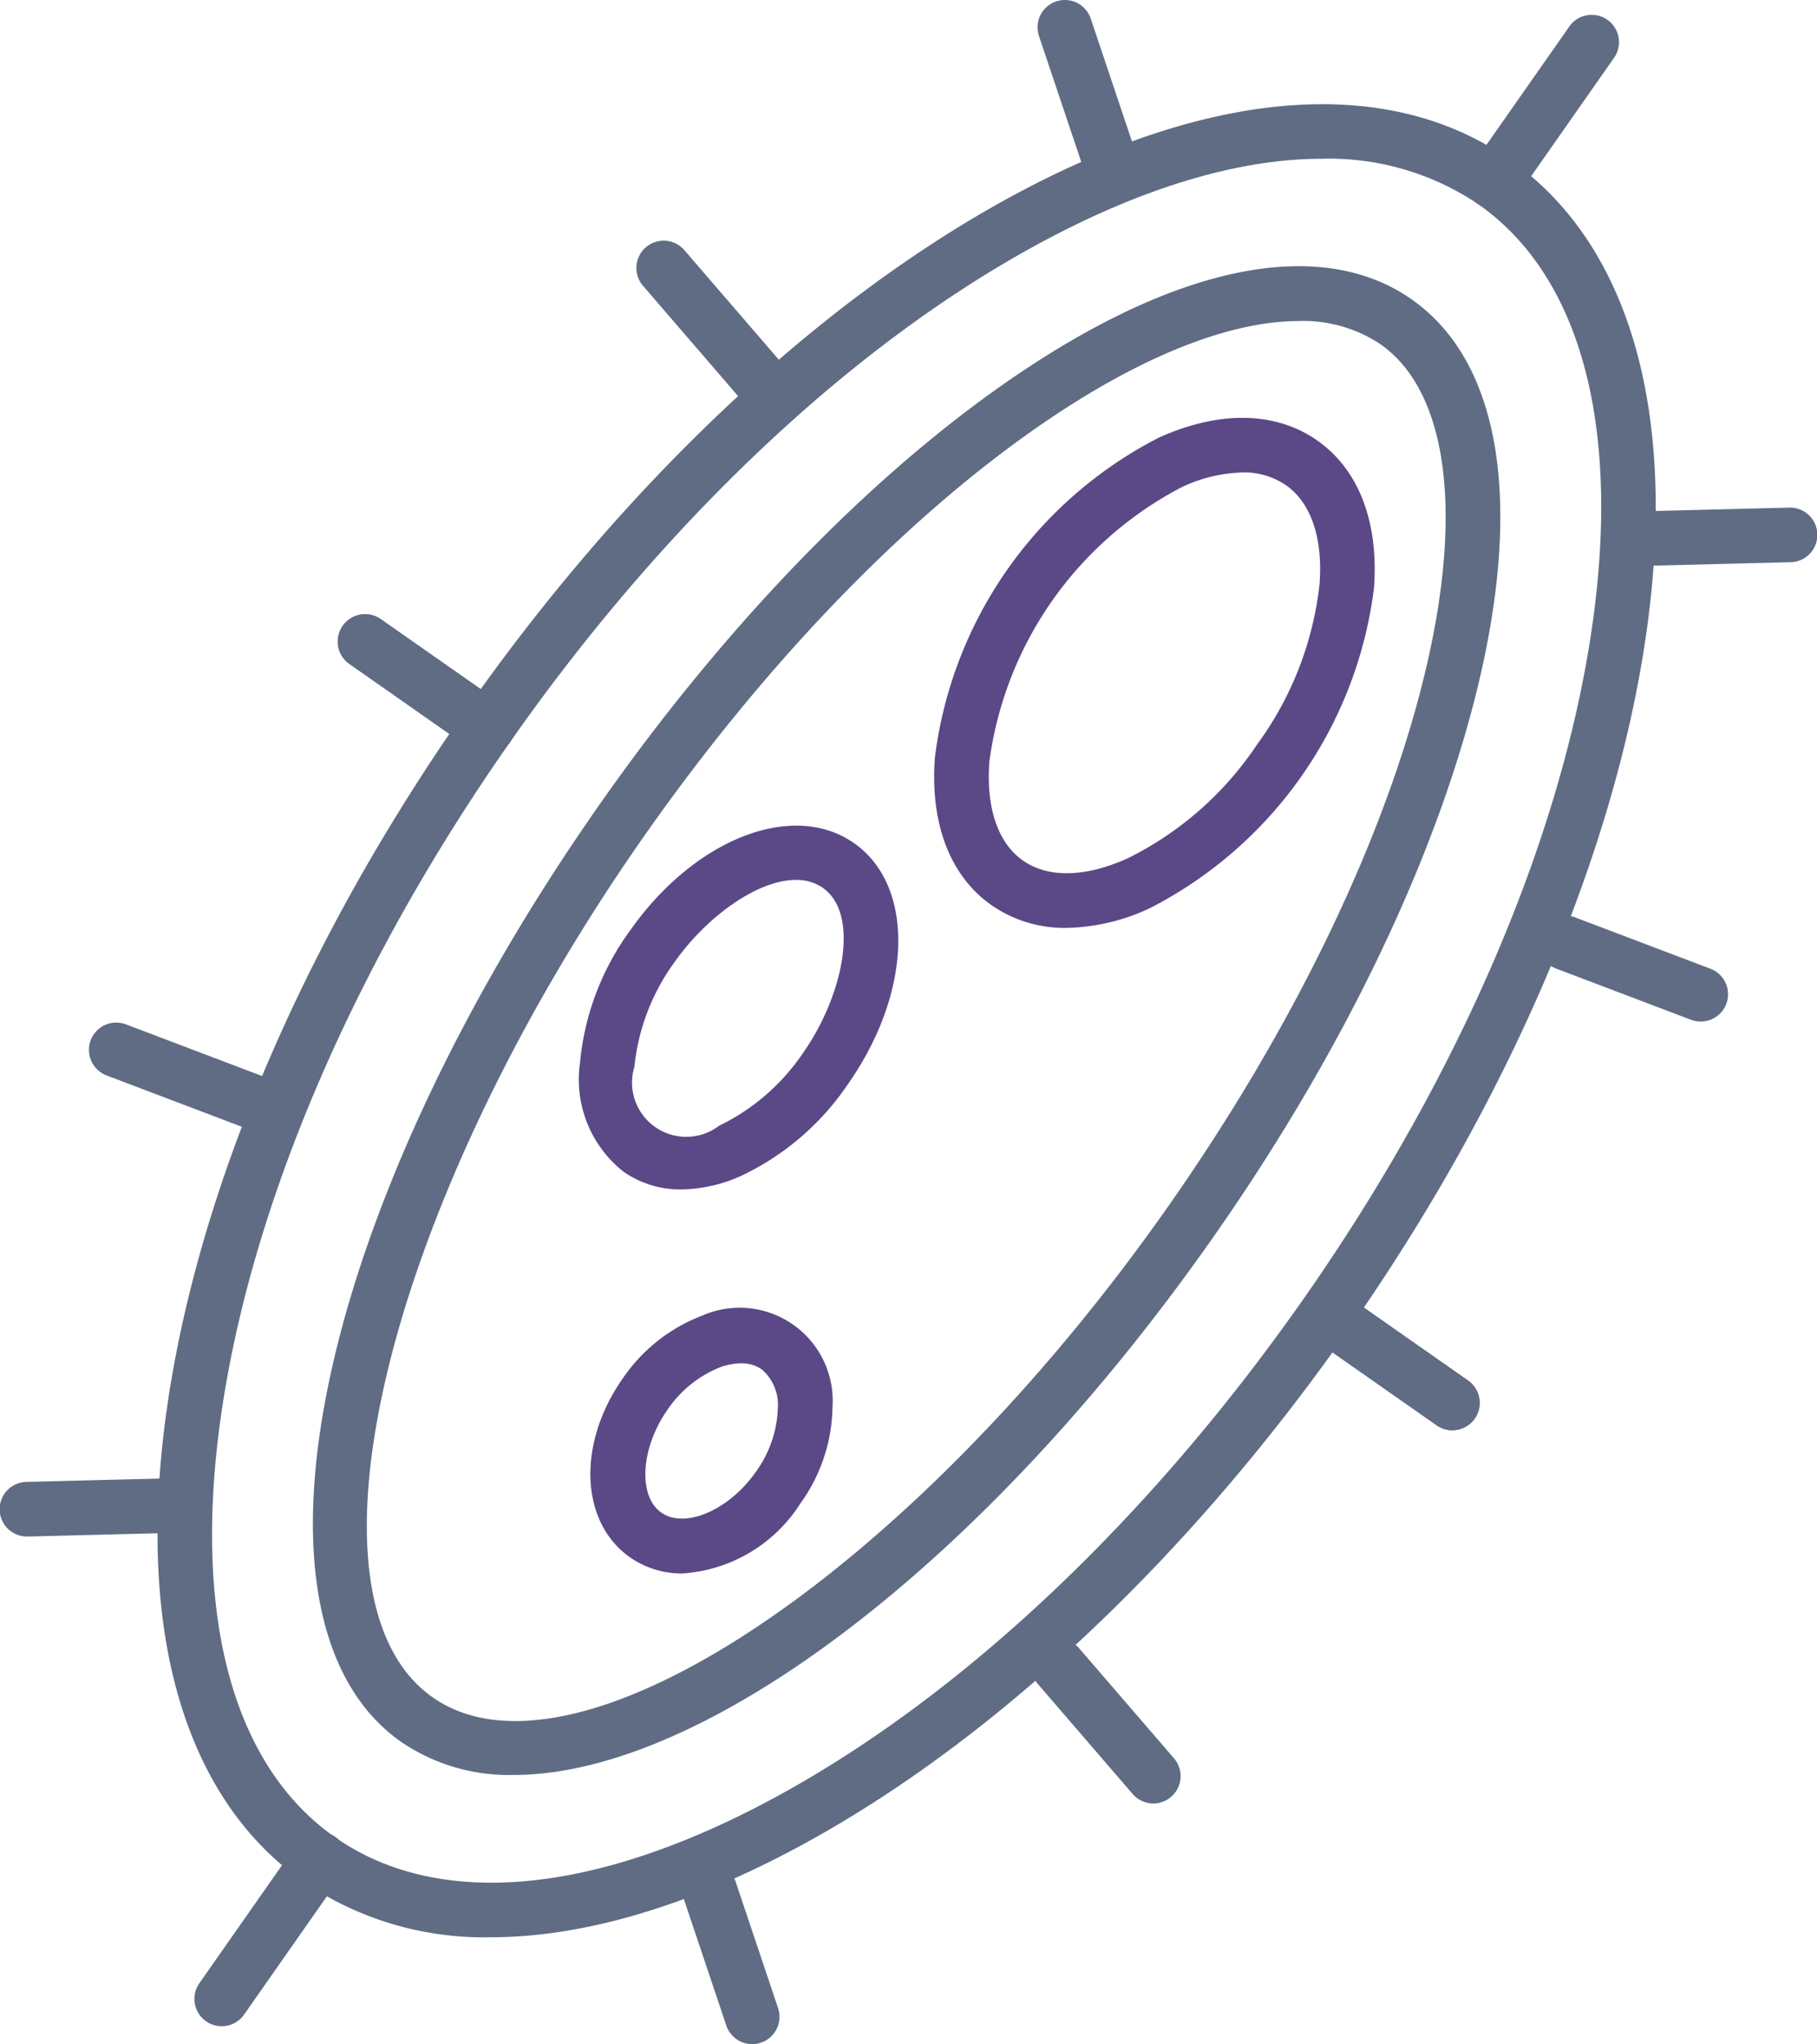
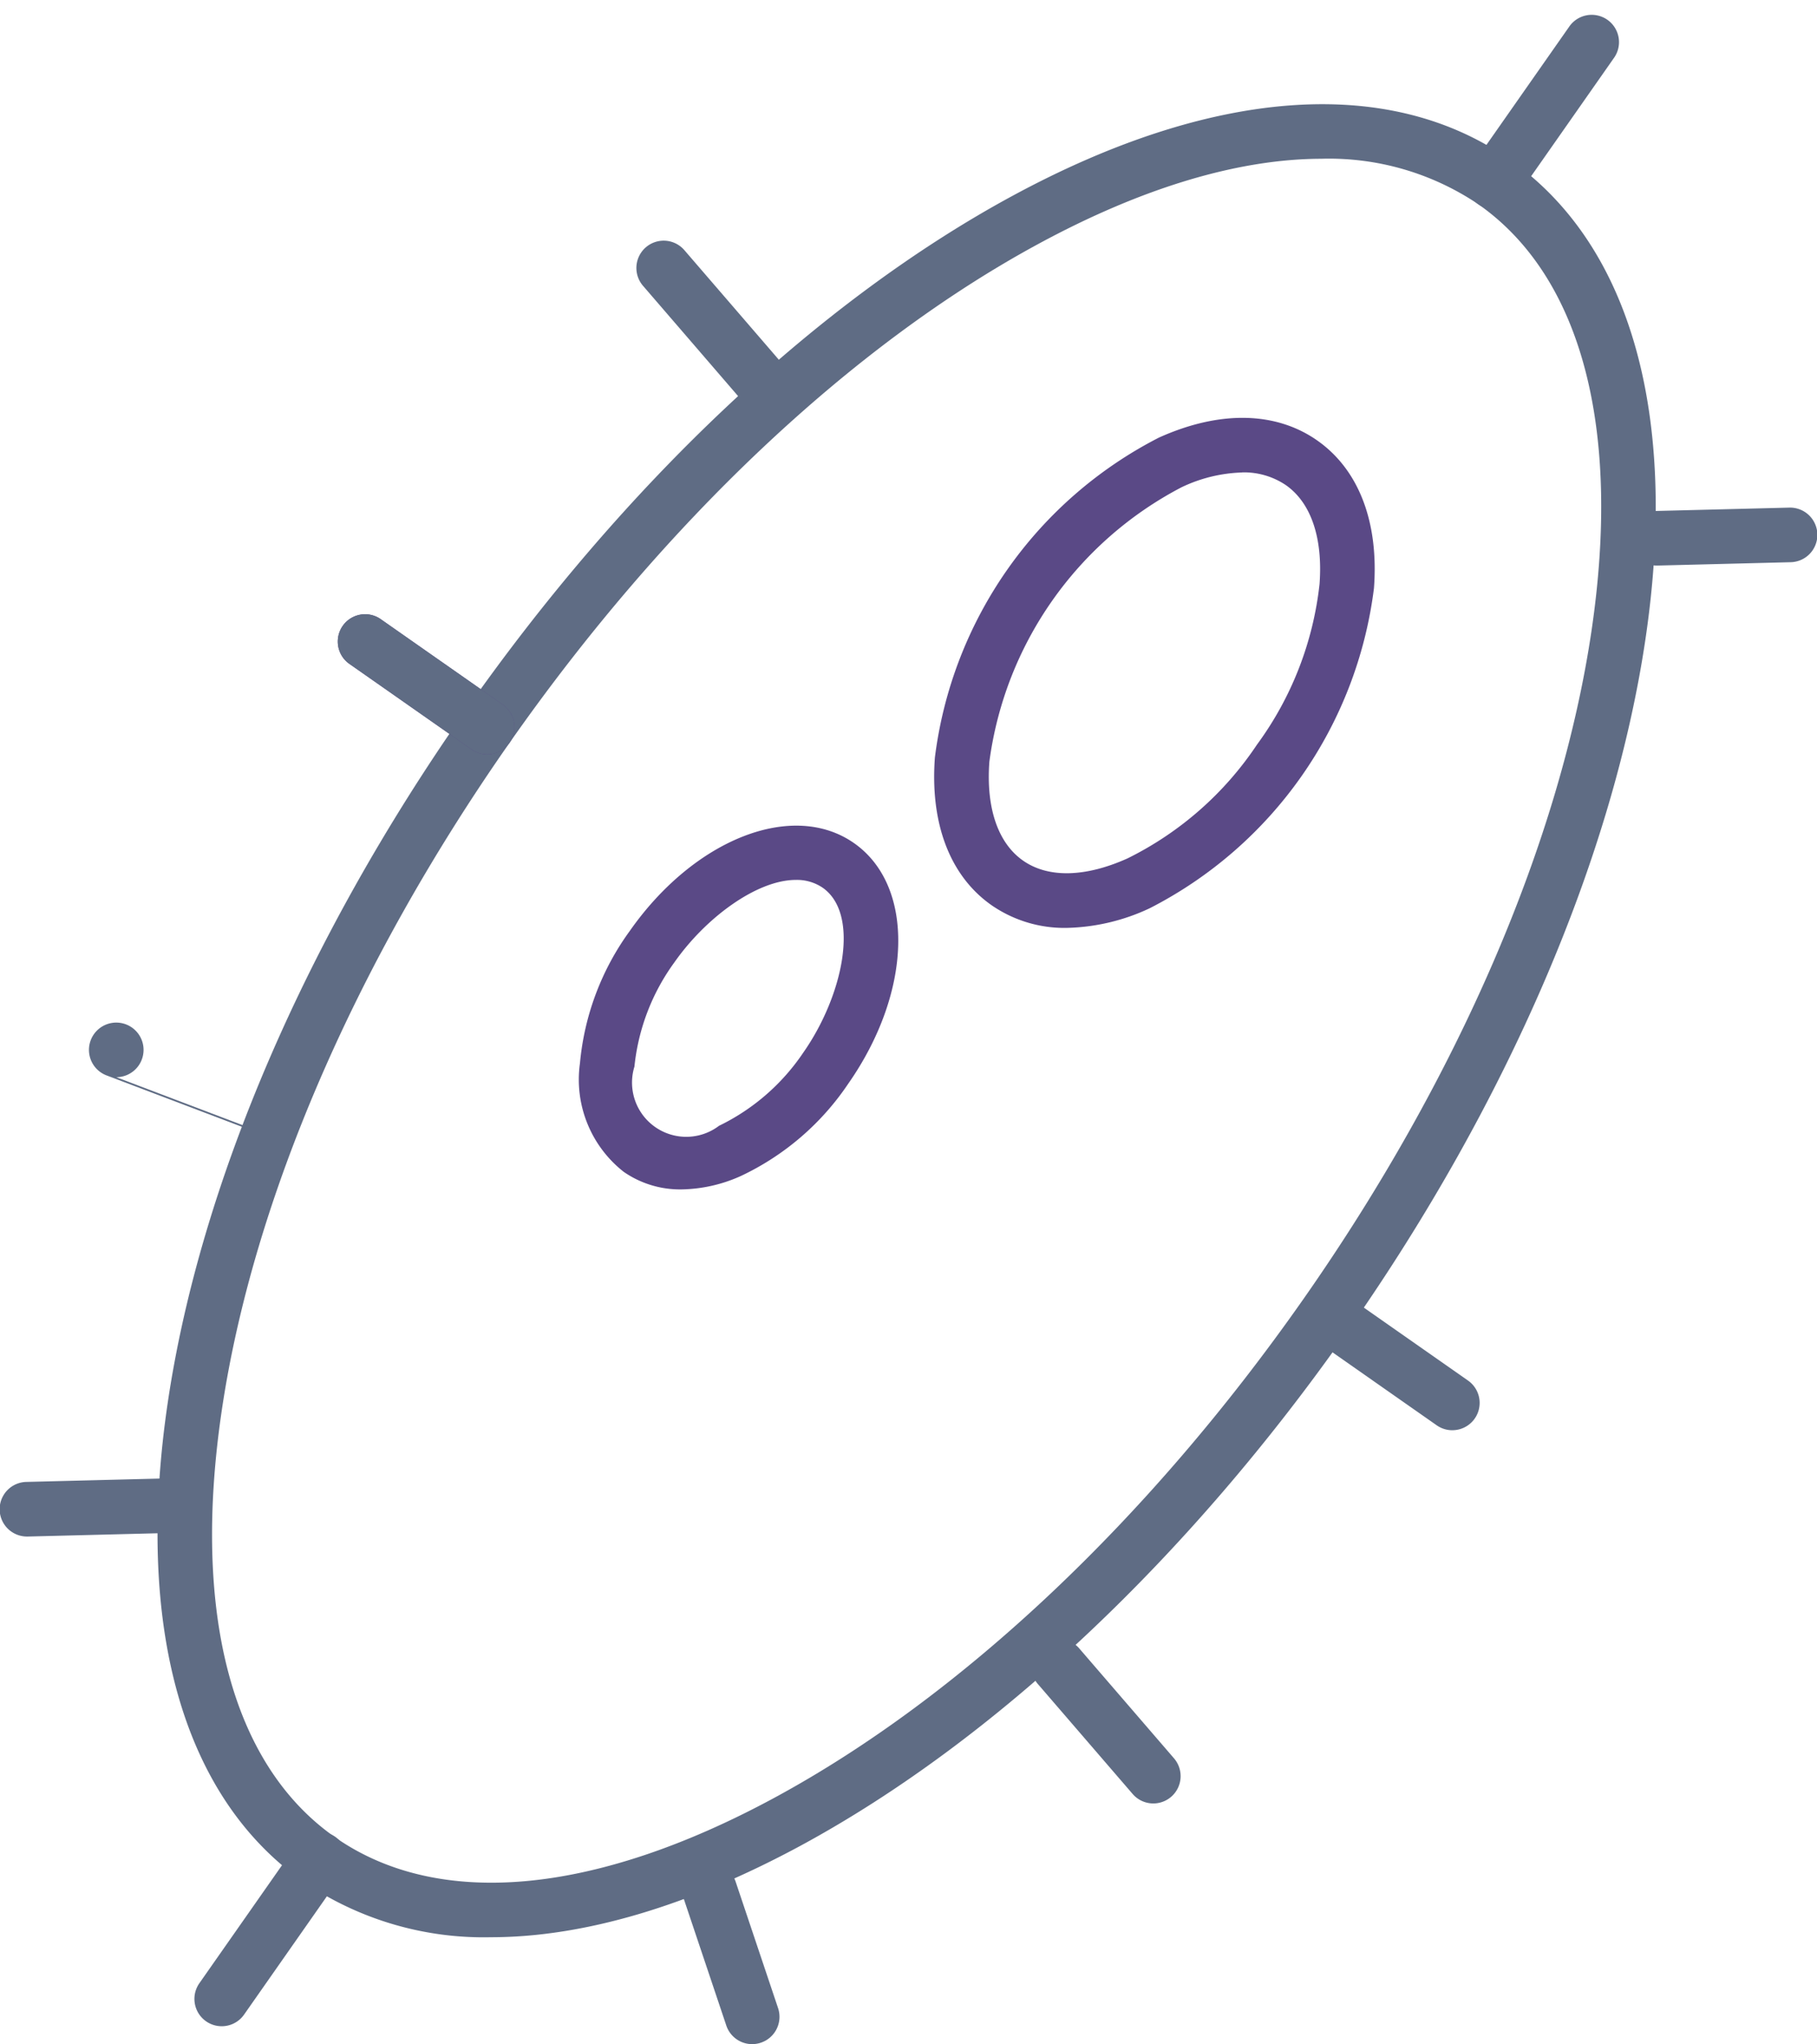
<svg xmlns="http://www.w3.org/2000/svg" id="Infection_Icon" data-name="Infection Icon" width="82.927" height="93.284" viewBox="0 0 82.927 93.284">
  <g id="Group_801" data-name="Group 801" transform="translate(7.186 4.755)">
    <path id="Path_521" data-name="Path 521" d="M3284.8,2065.148a14.607,14.607,0,0,1-8.548-2.524c-5.519-3.865-7.721-11.64-6.2-21.892,1.476-9.948,6.291-21.144,13.559-31.525s16.142-18.734,24.987-23.523c9.113-4.936,17.172-5.526,22.692-1.66s7.722,11.64,6.2,21.891c-1.476,9.949-6.291,21.145-13.559,31.525h0c-7.268,10.38-16.142,18.734-24.986,23.524C3293.8,2063.746,3289,2065.148,3284.8,2065.148Zm37.925-81.159c-3.771,0-8.17,1.3-12.942,3.887-8.51,4.608-17.08,12.692-24.131,22.761s-11.716,20.888-13.136,30.461c-1.374,9.27.46,16.19,5.166,19.485s11.836,2.652,20.077-1.811c8.511-4.608,17.081-12.692,24.132-22.762l1.021.715-1.021-.715c7.05-10.069,11.715-20.887,13.135-30.461,1.375-9.271-.459-16.19-5.165-19.485A12.193,12.193,0,0,0,3322.721,1983.988Z" transform="translate(-3269.579 -1981.499)" fill="#5f6c84" />
  </g>
  <g id="Group_803" data-name="Group 803" transform="translate(66.932 0.696)">
    <g id="Group_802" data-name="Group 802">
      <path id="Path_522" data-name="Path 522" d="M3369.808,1983.625a1.247,1.247,0,0,1-1.019-1.961l4.452-6.358a1.246,1.246,0,1,1,2.041,1.429l-4.452,6.358A1.245,1.245,0,0,1,3369.808,1983.625Z" transform="translate(-3368.563 -1974.774)" fill="#5f6c84" />
    </g>
  </g>
  <g id="Group_805" data-name="Group 805" transform="translate(73.619 40.907)">
    <g id="Group_804" data-name="Group 804">
      <path id="Path_523" data-name="Path 523" d="M3379.642,2041.4" transform="translate(-3379.642 -2041.395)" fill="none" stroke="#5a4986" stroke-linecap="round" stroke-linejoin="round" stroke-width="4.129" />
    </g>
  </g>
  <g id="Group_806" data-name="Group 806" transform="translate(42.635 19.066)">
    <path id="Path_524" data-name="Path 524" d="M3334.347,2028.487a5.847,5.847,0,0,1-3.413-1.031c-1.9-1.328-2.817-3.723-2.592-6.743a19.054,19.054,0,0,1,10.224-14.6c2.761-1.245,5.326-1.2,7.224.129s2.817,3.723,2.591,6.743a19.056,19.056,0,0,1-10.224,14.6A9.341,9.341,0,0,1,3334.347,2028.487Zm8.021-20.783a6.858,6.858,0,0,0-2.776.679,16.592,16.592,0,0,0-8.763,12.515c-.158,2.109.388,3.713,1.535,4.517s2.842.767,4.77-.1a15.182,15.182,0,0,0,5.907-5.19h0a15.179,15.179,0,0,0,2.856-7.326c.157-2.109-.388-3.713-1.536-4.517A3.413,3.413,0,0,0,3342.367,2007.7Z" transform="translate(-3328.309 -2005.209)" fill="#5a4986" />
  </g>
  <g id="Group_807" data-name="Group 807" transform="translate(26.452 37.677)">
    <path id="Path_525" data-name="Path 525" d="M3306.147,2052.644a4.514,4.514,0,0,1-2.632-.8,5.35,5.35,0,0,1-2-4.958,12.119,12.119,0,0,1,2.271-6.033c2.946-4.206,7.442-5.968,10.236-4.013s2.676,6.785-.27,10.991h0a12.126,12.126,0,0,1-4.892,4.2A6.829,6.829,0,0,1,3306.147,2052.644Zm5.22-14.124c-1.767,0-4.1,1.706-5.541,3.761a9.751,9.751,0,0,0-1.825,4.759,2.475,2.475,0,0,0,3.862,2.7,9.763,9.763,0,0,0,3.847-3.343h0c1.809-2.583,2.615-6.307.882-7.521A2.09,2.09,0,0,0,3311.368,2038.52Z" transform="translate(-3301.498 -2036.043)" fill="#5a4986" />
  </g>
  <g id="Group_808" data-name="Group 808" transform="translate(26.945 59.725)">
-     <path id="Path_526" data-name="Path 526" d="M3306.513,2084.649a4.108,4.108,0,0,1-2.387-.734c-2.277-1.594-2.426-5.176-.341-8.154a7.694,7.694,0,0,1,3.615-2.87,4.247,4.247,0,0,1,5.964,4.176,7.692,7.692,0,0,1-1.459,4.379h0A6.91,6.91,0,0,1,3306.513,2084.649Zm2.678-9.589a2.9,2.9,0,0,0-.952.179,5.26,5.26,0,0,0-2.413,1.952c-1.219,1.742-1.347,3.931-.271,4.683s3.088-.115,4.308-1.856a5.264,5.264,0,0,0,1.009-2.936,2.127,2.127,0,0,0-.738-1.747A1.615,1.615,0,0,0,3309.192,2075.06Zm1.693,5.673h0Z" transform="translate(-3302.315 -2072.571)" fill="#5a4986" />
-   </g>
+     </g>
  <g id="Group_809" data-name="Group 809" transform="translate(47.353)">
-     <path id="Path_527" data-name="Path 527" d="M3339.309,1981.884a1.246,1.246,0,0,1-1.181-.85l-1.938-5.77a1.246,1.246,0,0,1,2.363-.793l1.937,5.77a1.247,1.247,0,0,1-1.181,1.643Z" transform="translate(-3336.125 -1973.621)" fill="#5f6c84" />
-   </g>
+     </g>
  <g id="Group_810" data-name="Group 810" transform="translate(15.396 28.016)">
    <path id="Path_528" data-name="Path 528" d="M3290.019,2026.444a1.236,1.236,0,0,1-.713-.226l-5.593-3.915a1.246,1.246,0,0,1,1.429-2.041l5.593,3.915a1.247,1.247,0,0,1-.717,2.267Z" transform="translate(-3283.181 -2020.036)" fill="#5a4986" />
  </g>
  <g id="Group_811" data-name="Group 811" transform="translate(29.044 10.985)">
    <path id="Path_529" data-name="Path 529" d="M3311.35,1999.311a1.245,1.245,0,0,1-.944-.432l-4.311-5a1.246,1.246,0,0,1,1.887-1.628l4.311,5a1.246,1.246,0,0,1-.943,2.06Z" transform="translate(-3305.792 -1991.821)" fill="#5f6c84" />
  </g>
  <g id="Group_812" data-name="Group 812" transform="translate(74.351 23.164)">
    <path id="Path_530" data-name="Path 530" d="M3382.1,2014.644a1.246,1.246,0,0,1-.031-2.491l6.084-.153a1.246,1.246,0,1,1,.063,2.491l-6.084.153Z" transform="translate(-3380.854 -2011.999)" fill="#5f6c84" />
  </g>
  <g id="Group_813" data-name="Group 813" transform="translate(59.446 58.86)">
-     <path id="Path_531" data-name="Path 531" d="M3363,2077.545a1.244,1.244,0,0,1-.714-.225l-5.592-3.916a1.246,1.246,0,1,1,1.429-2.042l5.592,3.916a1.246,1.246,0,0,1-.716,2.266Z" transform="translate(-3356.161 -2071.137)" fill="#5a4986" />
-   </g>
+     </g>
  <g id="Group_814" data-name="Group 814" transform="translate(70.204 41.783)">
-     <path id="Path_532" data-name="Path 532" d="M3381.4,2047.681a1.237,1.237,0,0,1-.442-.081l-6.171-2.342a1.246,1.246,0,0,1,.885-2.33l6.171,2.342a1.246,1.246,0,0,1-.442,2.411Z" transform="translate(-3373.984 -2042.846)" fill="#5f6c84" />
-   </g>
+     </g>
  <g id="Group_815" data-name="Group 815" transform="translate(14.285 12.149)">
-     <path id="Path_533" data-name="Path 533" d="M3290.5,2062.6a8.744,8.744,0,0,1-5.125-1.5c-7.871-5.511-3.91-24.288,9.015-42.748,6.057-8.65,13.142-15.831,19.952-20.22,7.131-4.6,13.216-5.617,17.135-2.872s5.042,8.811,3.161,17.084c-1.8,7.9-6.12,17.015-12.177,25.664h0C3311.917,2053.072,3299.128,2062.6,3290.5,2062.6Zm35.823-66.347c-2.885,0-6.559,1.352-10.631,3.976-6.544,4.218-13.384,11.163-19.26,19.555-11.72,16.738-16.129,34.724-9.627,39.277s21.9-5.742,33.616-22.481c5.875-8.392,10.062-17.195,11.788-24.787,1.617-7.115.83-12.4-2.16-14.49A6.373,6.373,0,0,0,3326.326,1996.25Zm-4.882,41.042h0Z" transform="translate(-3281.339 -1993.75)" fill="#5f6c84" />
-   </g>
+     </g>
  <g id="Group_816" data-name="Group 816" transform="translate(8.873 83.613)">
    <path id="Path_534" data-name="Path 534" d="M3273.618,2121a1.247,1.247,0,0,1-1.019-1.961l4.452-6.358a1.246,1.246,0,1,1,2.041,1.429l-4.451,6.358A1.245,1.245,0,0,1,3273.618,2121Z" transform="translate(-3272.374 -2112.147)" fill="#5f6c84" />
  </g>
  <g id="Group_817" data-name="Group 817" transform="translate(0 67.473)">
    <path id="Path_535" data-name="Path 535" d="M3258.919,2088.054a1.246,1.246,0,0,1-.031-2.492l6.084-.153a1.246,1.246,0,0,1,.063,2.492l-6.085.153Z" transform="translate(-3257.673 -2085.409)" fill="#5f6c84" />
  </g>
  <g id="Group_818" data-name="Group 818" transform="translate(15.396 28.016)">
    <path id="Path_536" data-name="Path 536" d="M3290.019,2026.444a1.236,1.236,0,0,1-.713-.226l-5.593-3.915a1.246,1.246,0,0,1,1.429-2.041l5.593,3.915a1.247,1.247,0,0,1-.717,2.267Z" transform="translate(-3283.181 -2020.036)" fill="#5f6c84" />
  </g>
  <g id="Group_819" data-name="Group 819" transform="translate(4.06 46.665)">
-     <path id="Path_537" data-name="Path 537" d="M3271.818,2055.768a1.252,1.252,0,0,1-.442-.081l-6.171-2.342a1.246,1.246,0,0,1,.884-2.33l6.171,2.342a1.246,1.246,0,0,1-.442,2.411Z" transform="translate(-3264.401 -2050.934)" fill="#5f6c84" />
+     <path id="Path_537" data-name="Path 537" d="M3271.818,2055.768a1.252,1.252,0,0,1-.442-.081l-6.171-2.342a1.246,1.246,0,0,1,.884-2.33a1.246,1.246,0,0,1-.442,2.411Z" transform="translate(-3264.401 -2050.934)" fill="#5f6c84" />
  </g>
  <g id="Group_820" data-name="Group 820" transform="translate(31.145 85.021)">
    <path id="Path_538" data-name="Path 538" d="M3312.456,2122.743a1.247,1.247,0,0,1-1.181-.85l-1.937-5.77a1.246,1.246,0,1,1,2.363-.794l1.937,5.77a1.247,1.247,0,0,1-1.181,1.643Z" transform="translate(-3309.272 -2114.481)" fill="#5f6c84" />
  </g>
  <g id="Group_821" data-name="Group 821" transform="translate(59.446 58.86)">
    <path id="Path_539" data-name="Path 539" d="M3363,2077.545a1.244,1.244,0,0,1-.714-.225l-5.592-3.916a1.246,1.246,0,1,1,1.429-2.042l5.592,3.916a1.246,1.246,0,0,1-.716,2.266Z" transform="translate(-3356.161 -2071.137)" fill="#5f6c84" />
  </g>
  <g id="Group_822" data-name="Group 822" transform="translate(47.08 74.808)">
    <path id="Path_540" data-name="Path 540" d="M3341.232,2105.051a1.244,1.244,0,0,1-.945-.433l-4.311-5a1.246,1.246,0,1,1,1.887-1.627l4.311,5a1.246,1.246,0,0,1-.943,2.06Z" transform="translate(-3335.674 -2097.56)" fill="#5f6c84" />
  </g>
</svg>